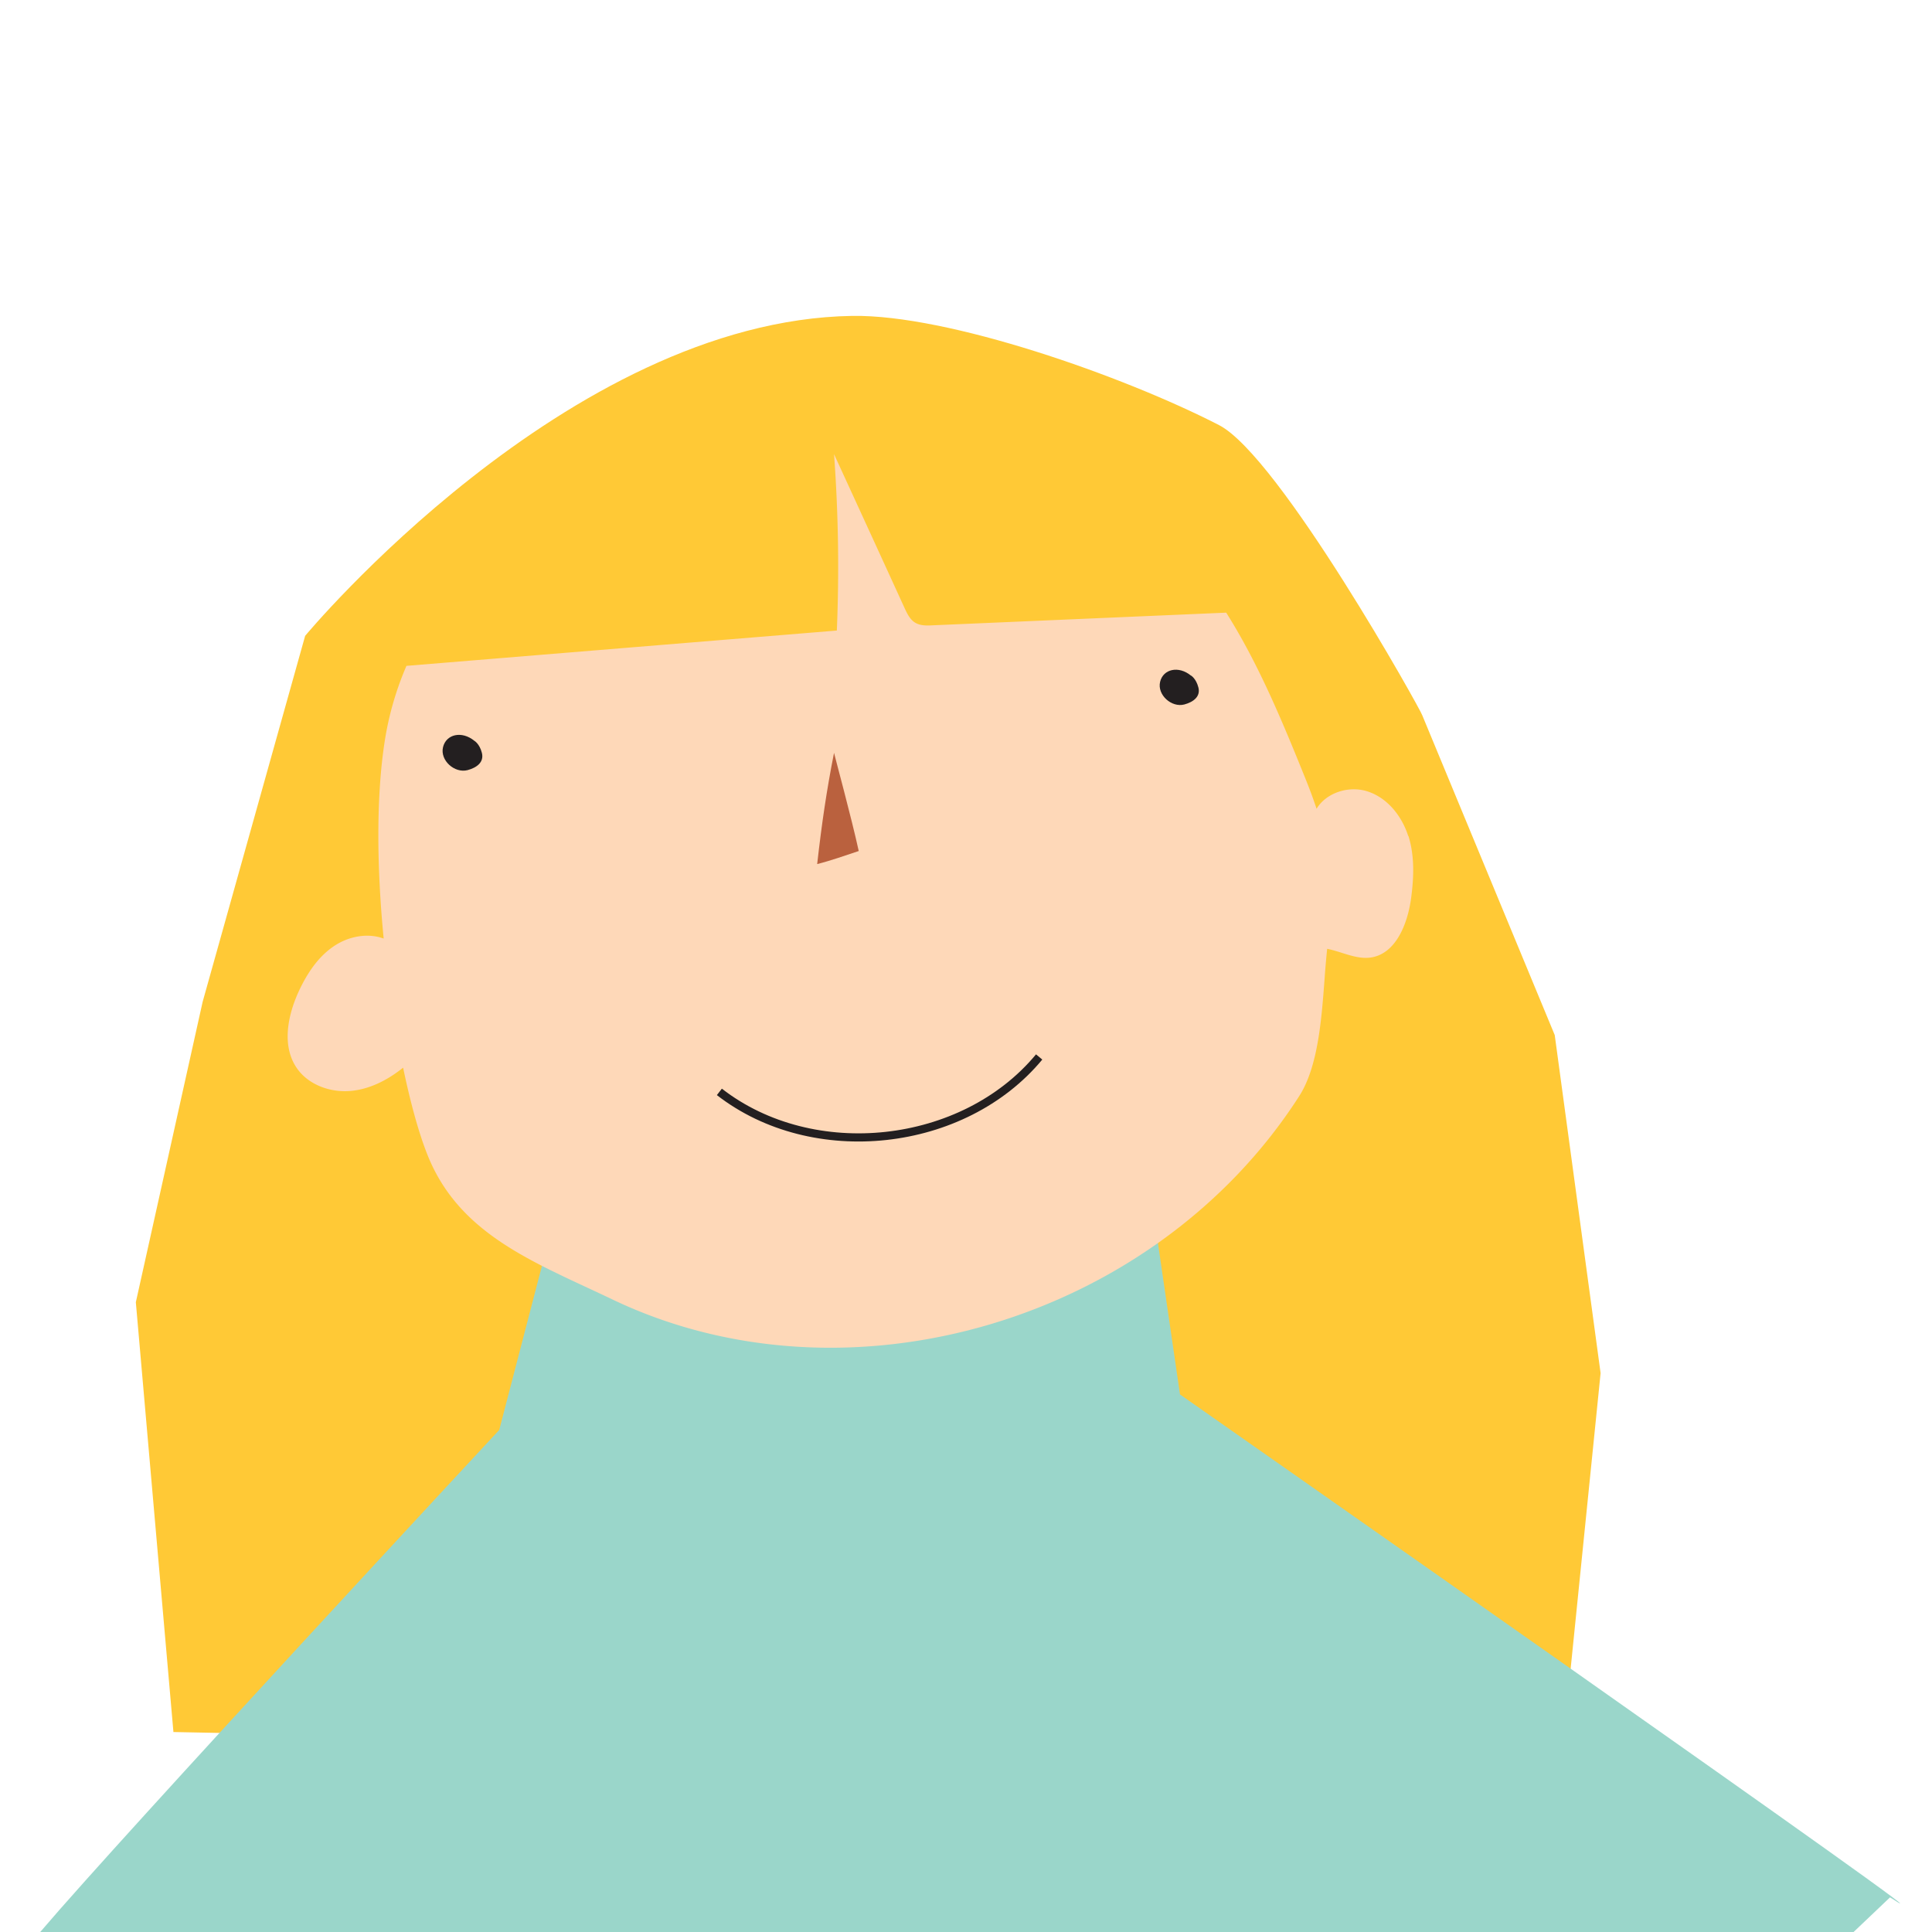
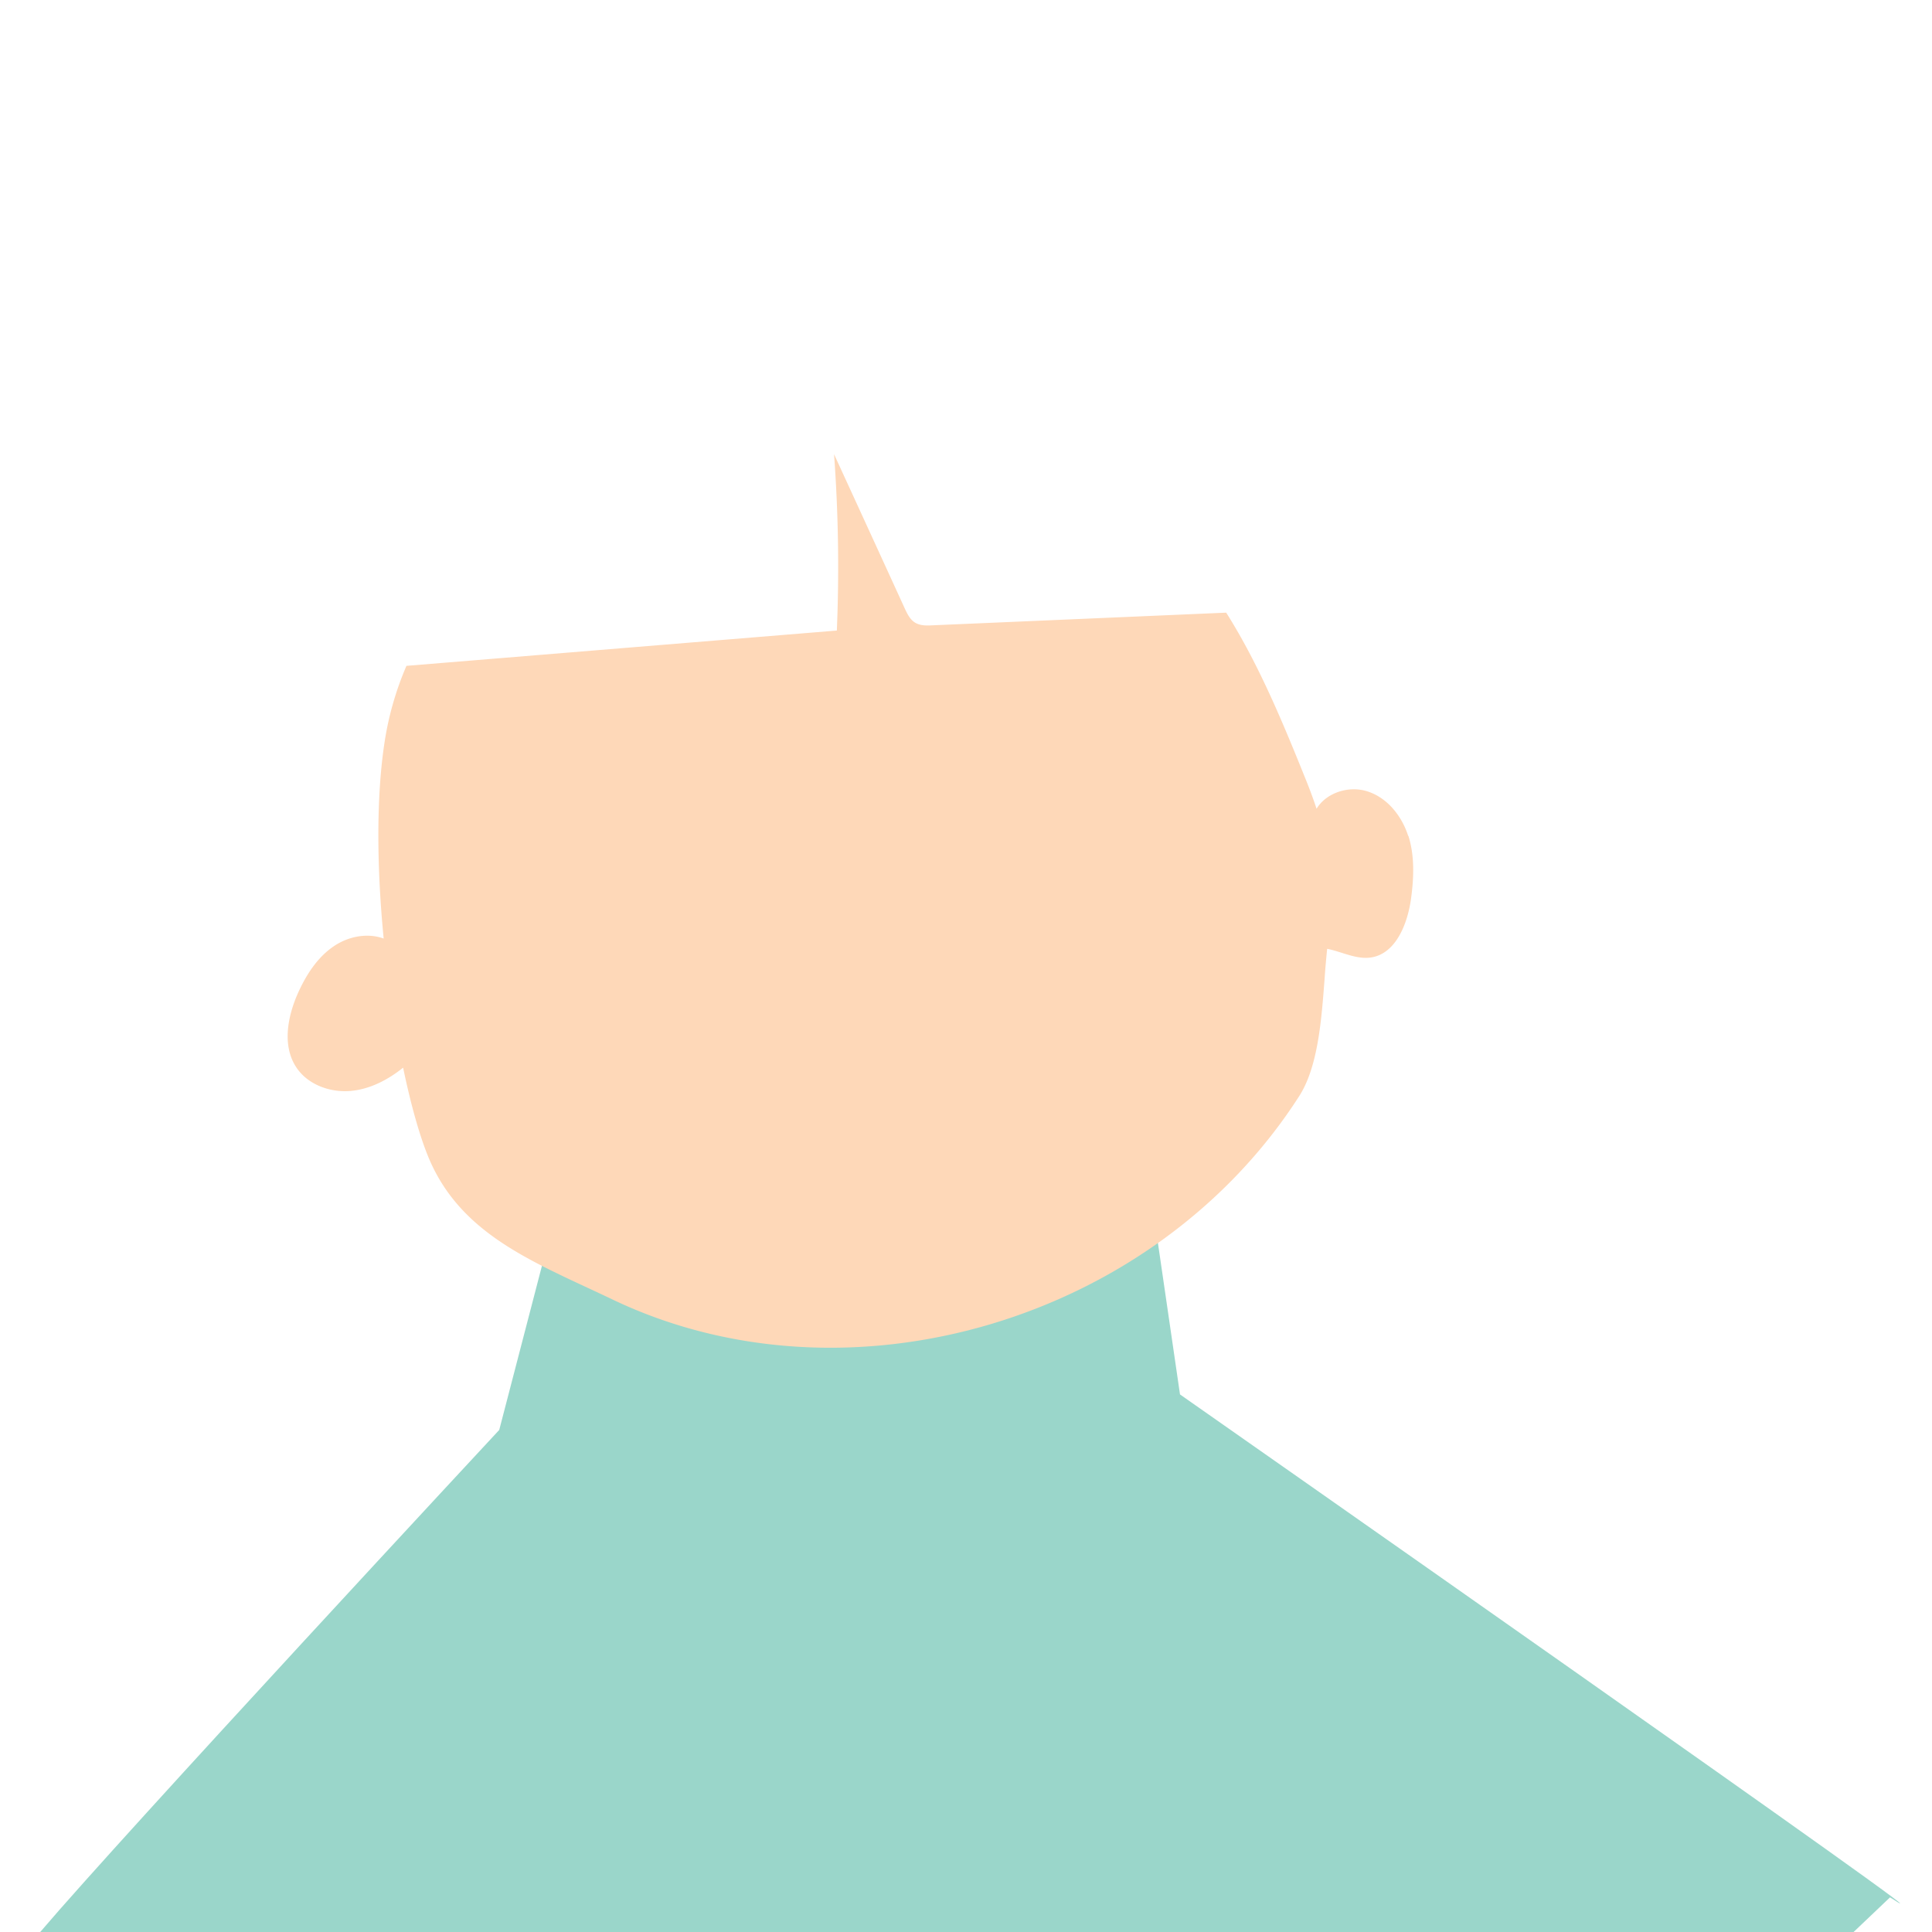
<svg xmlns="http://www.w3.org/2000/svg" width="192" height="192" fill="none" viewBox="0 0 192 192">
-   <path fill="#FFC936" d="m30.32 63.207-10.181 36.35-6.64 29.858 3.736 42.712c45.618 1.027 92.634-2.018 138.51-2.903l3.321-32.763-4.558-33.596-13.165-31.78c0-.266-14.183-25.74-20.199-28.84-9.544-4.906-26.92-11.003-36.453-10.852-28.354.45-54.372 31.802-54.372 31.802v.012Z" />
  <path fill="#9AD6CA" d="m184.211 191.998 3.618-3.441c10.94 7.09-70.562-49.979-70.562-49.979l-2.858-19.609-60.214 5.53-4.581 17.607S12.42 182.114 4 191.998h180.211Z" />
  <path fill="#FED8B8" d="M40.393 66.172c14.254-1.17 28.508-2.34 42.772-3.509.242-5.842.15-11.696-.278-17.527 2.337 5.09 4.674 10.18 6.999 15.271l.01.022c.251.537.517 1.105 1.008 1.424.52.336 1.168.324 1.77.29l18.093-.78 11.092-.478c3.251 5.143 5.661 11.001 7.962 16.714.394.983.729 1.897 1.018 2.776.972-1.608 3.205-2.314 5.033-1.735 1.989.624 3.435 2.44 4.072 4.43h.023c.625 1.99.544 4.13.266 6.202-.347 2.568-1.55 5.622-4.13 5.9-.922.098-1.849-.194-2.765-.483-.486-.152-.969-.304-1.446-.397a93.246 93.246 0 0 0-.262 3.058c-.303 4.023-.654 8.677-2.514 11.577-14.345 22.362-44.863 31.398-68.255 20.211a264.15 264.15 0 0 0-2.46-1.156c-6.797-3.163-13.07-6.082-15.91-13.19-.845-2.105-1.69-5.136-2.43-8.688-1.516 1.215-3.309 2.152-5.24 2.314-2.025.173-4.212-.625-5.345-2.302-1.47-2.164-.903-5.125.173-7.508.798-1.747 1.886-3.448 3.47-4.535 1.447-1.007 3.379-1.4 5.01-.799-.671-6.883-.775-14.033.116-19.69a30.754 30.754 0 0 1 2.148-7.412Z" />
-   <path fill="#BA613E" d="M82.887 74.81c-.74 3.726-1.226 7.08-1.677 11.06 1.295-.324 2.741-.833 4.13-1.296-.695-3.204-2.395-9.463-2.453-9.752" />
-   <path fill="#231F20" fill-rule="evenodd" d="M115.289 67.765c.301-1.284 1.839-1.631 3.066-.625v-.011s.509.289.74 1.191c.231.903-.497 1.447-1.4 1.69-1.272.335-2.707-.96-2.406-2.245Zm-68.151 5.854c-1.25-1.018-2.8-.66-3.112.636-.313 1.307 1.145 2.615 2.44 2.28.914-.244 1.655-.788 1.424-1.713-.232-.914-.752-1.203-.752-1.203Zm56.443 31.679c-7.659 9.239-22.865 10.897-32.339 3.532l.497-.639c9.129 7.096 23.839 5.492 31.219-3.41l.623.517Z" clip-rule="evenodd" />
</svg>